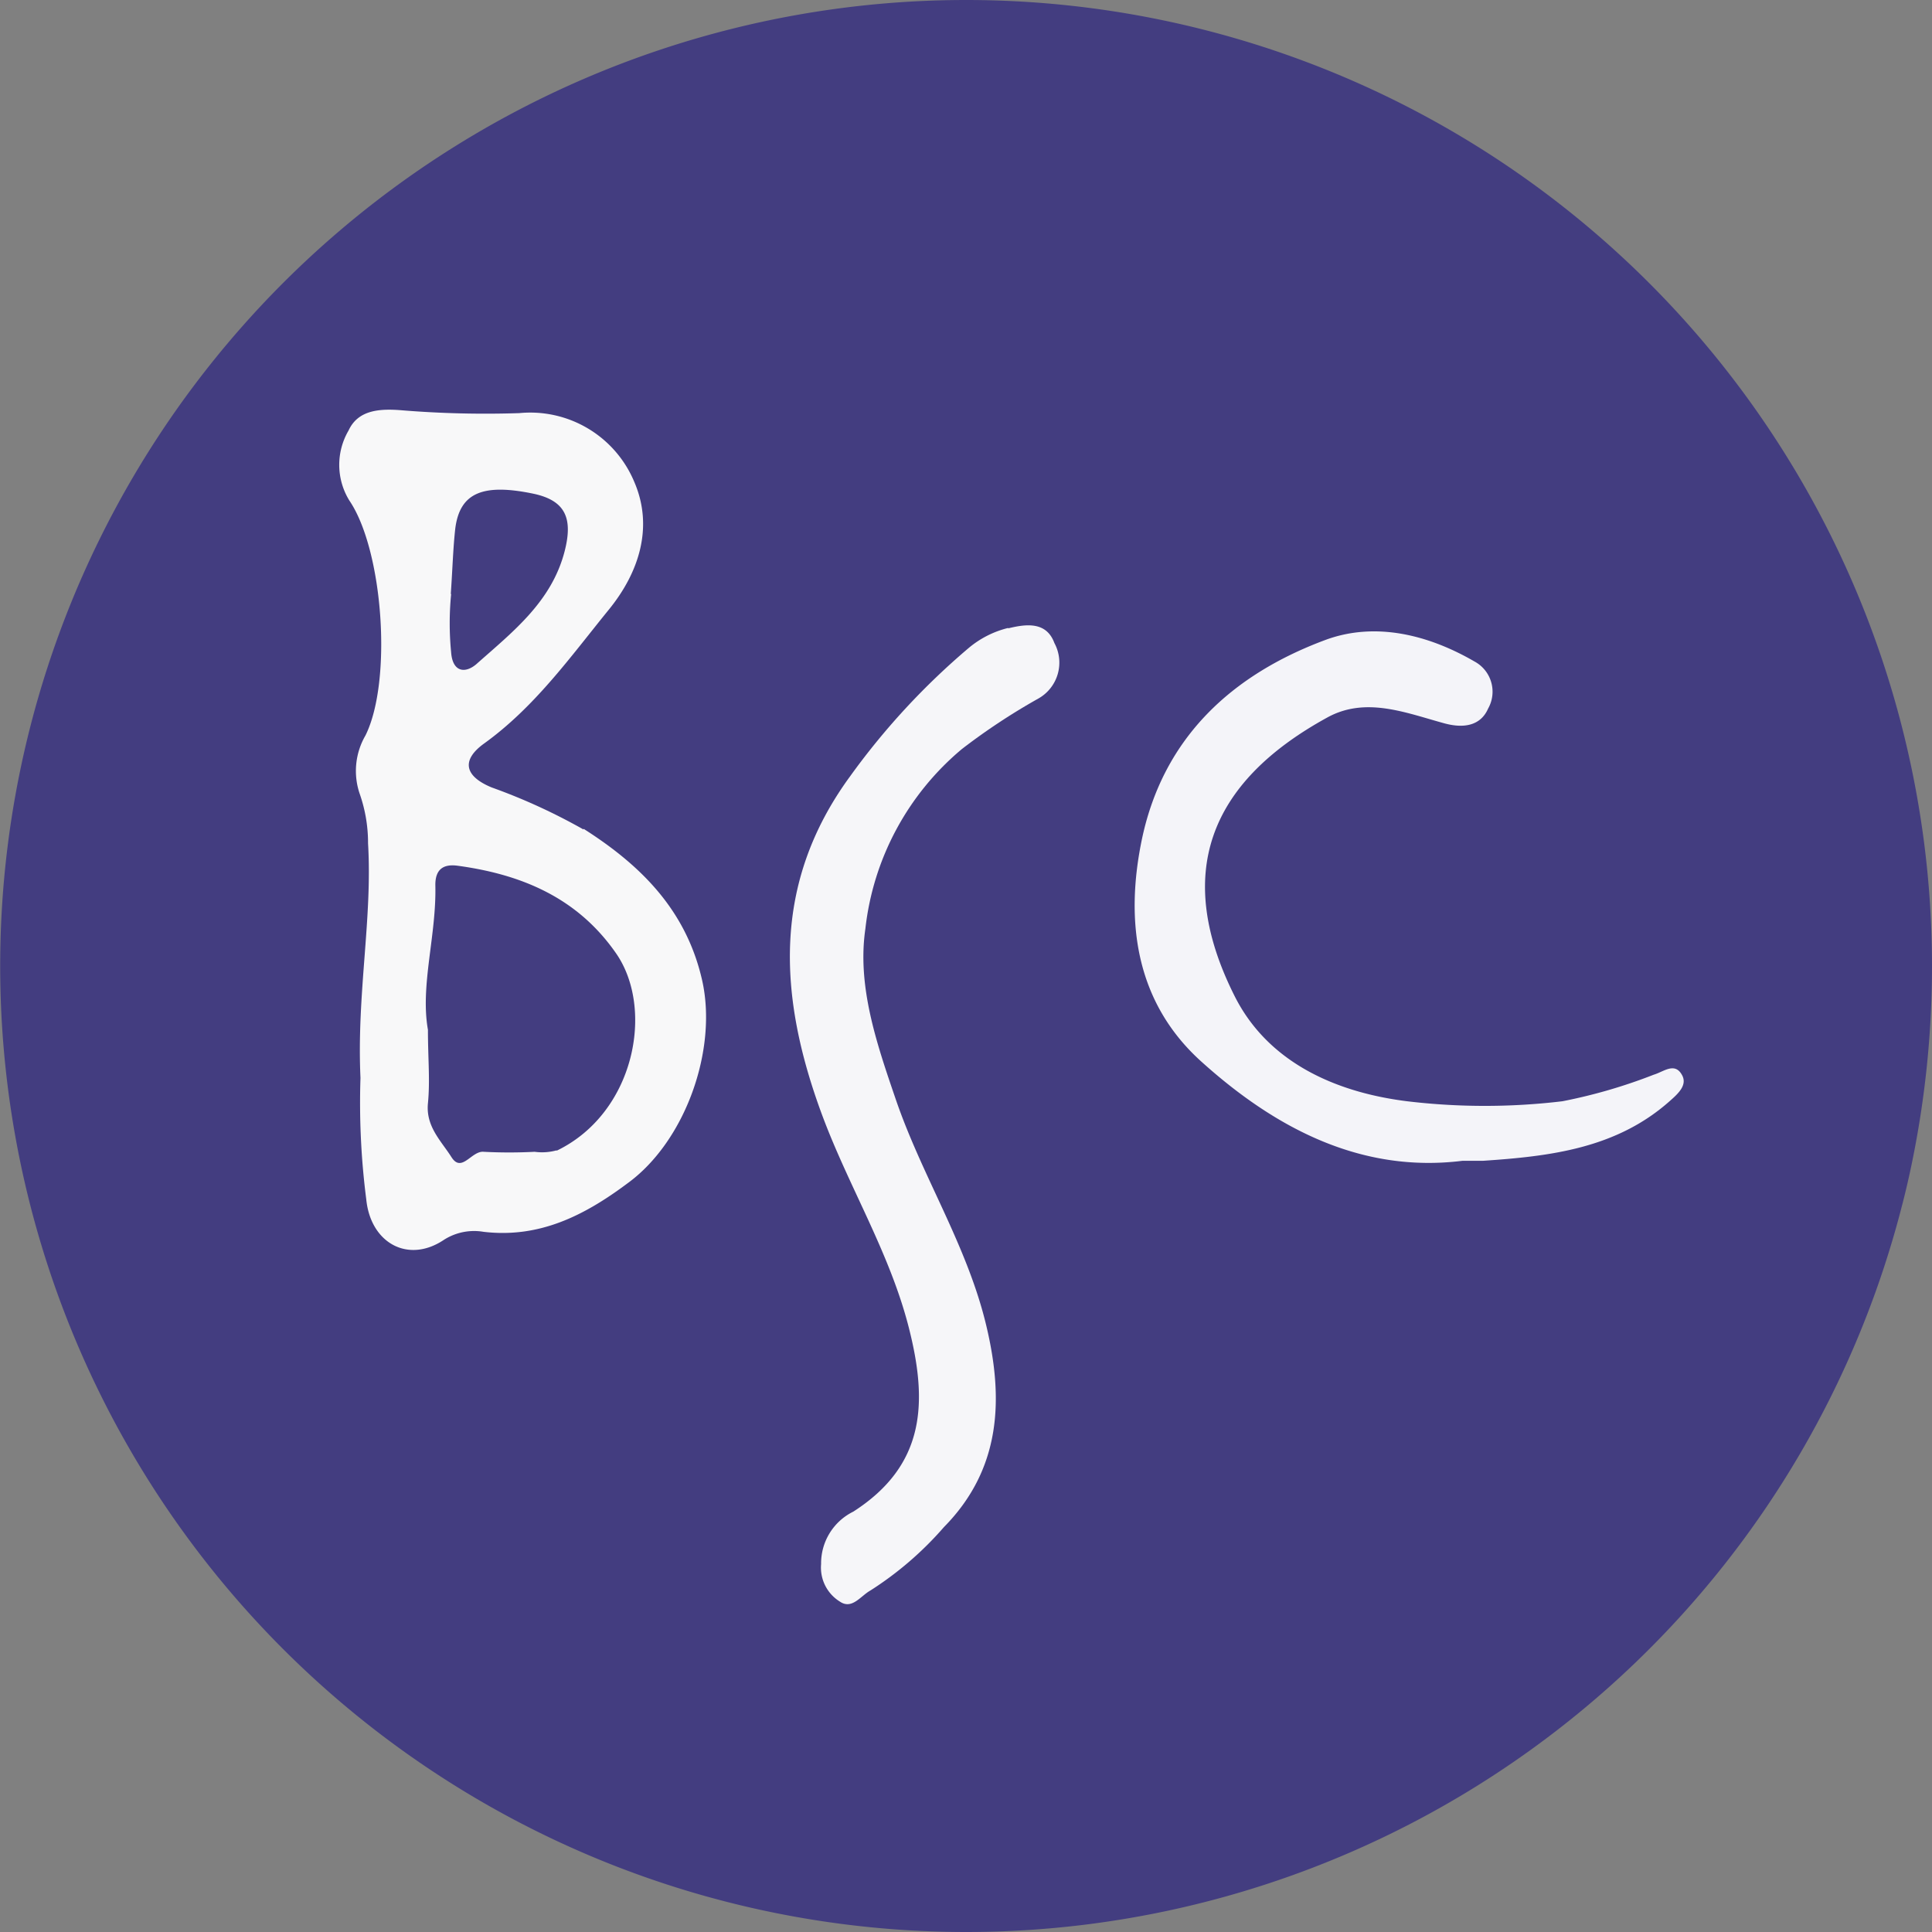
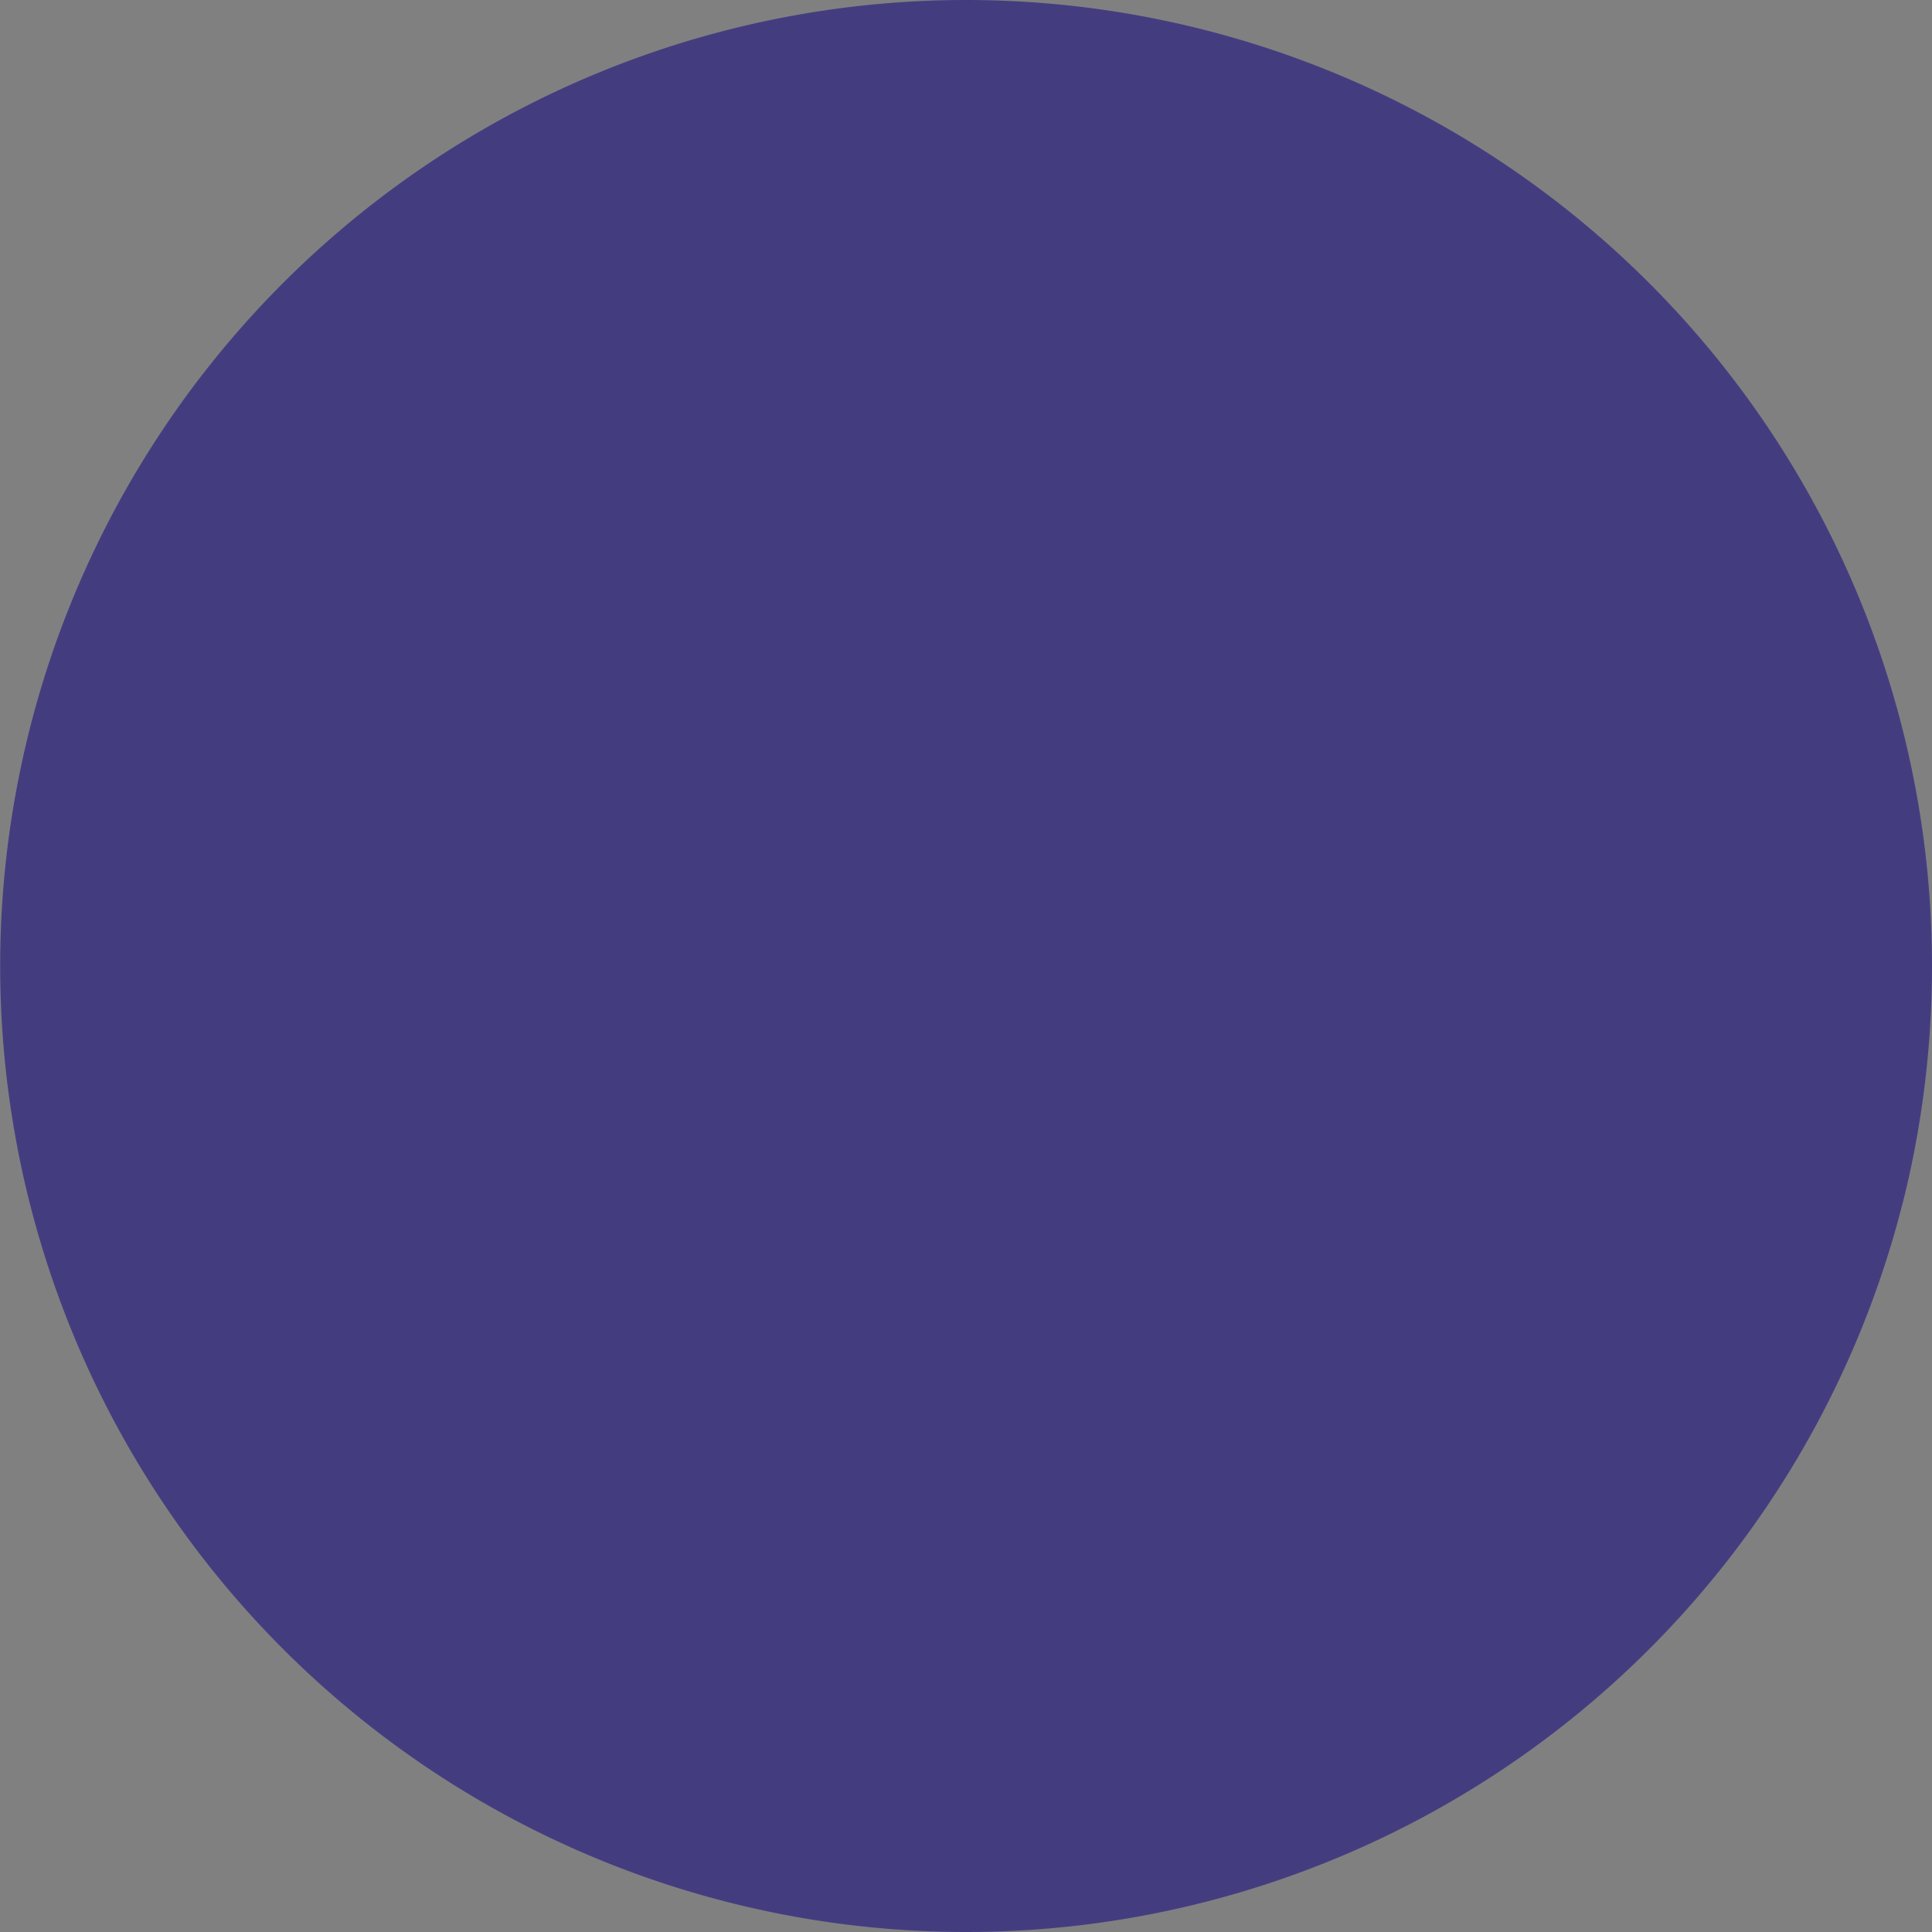
<svg xmlns="http://www.w3.org/2000/svg" viewBox="0 0 120 120">
  <rect x="0" y="0" width="120" height="120" fill="#808080" stroke="none" />
  <defs>
    <style>.cls-1{fill:#433d80;}.cls-2{fill:#f8f8f9;}.cls-3{fill:#f6f6f9;}.cls-4{fill:#f4f4f9;}</style>
  </defs>
  <g id="Layer_2" data-name="Layer 2">
    <g id="Highlights">
      <path class="cls-1" d="M60,0a60,60,0,1,0,58.16,74.79c.18-.69.34-1.38.49-2.07A60.59,60.59,0,0,0,120,60,60,60,0,0,0,60,0" />
-       <path class="cls-2" d="M36.24,51.52a36.71,36.71,0,0,0-5.7-2.61c-1.7-.7-1.9-1.7-.47-2.73,3.15-2.27,5.36-5.38,7.75-8.32,1.88-2.31,2.78-5.13,1.58-7.92a7,7,0,0,0-7.15-4.28,64.14,64.14,0,0,1-7.34-.18c-1.38-.11-2.68,0-3.26,1.26a4.22,4.22,0,0,0,.05,4.35c2.1,3.09,2.68,11.2,1,14.59a4.39,4.39,0,0,0-.36,3.62,9.23,9.23,0,0,1,.52,3.08c.28,4.69-.71,9.34-.47,14.57a47,47,0,0,0,.36,7.55c.27,2.71,2.6,4,4.82,2.51a3.48,3.48,0,0,1,2.46-.5c3.46.41,6.25-1,8.93-3,3.61-2.61,5.64-8.34,4.64-12.67s-3.8-7.1-7.35-9.36M28,36.88c.11-1.58.14-2.83.28-4.07C28.57,30.6,30,30,33.2,30.68c1.91.43,2.4,1.51,1.87,3.56-.81,3.14-3.22,5-5.47,7-.69.6-1.49.53-1.58-.73a18.57,18.57,0,0,1,0-3.6m6.55,34.54a3.39,3.39,0,0,1-1.36.09,30.49,30.49,0,0,1-3.17,0c-.76-.07-1.36,1.34-2,.33s-1.6-1.9-1.46-3.34,0-2.77,0-4.57c-.49-2.76.54-5.87.46-9,0-.92.45-1.31,1.37-1.19,4,.54,7.47,2,9.86,5.45s1.16,9.91-3.69,12.25" />
-       <path class="cls-3" d="M62.63,39a6.07,6.07,0,0,0-2.43,1.22,44.52,44.52,0,0,0-7.4,8c-4.89,6.68-4.44,13.73-1.75,21,1.65,4.46,4.2,8.56,5.39,13.21S57.5,91,53,93.89a3.58,3.58,0,0,0-2,3.26,2.48,2.48,0,0,0,1.17,2.33c.75.51,1.28-.35,1.89-.69a21,21,0,0,0,4.57-3.94c3.58-3.63,3.7-8,2.64-12.47-1.18-5-4-9.31-5.64-14.12-1.18-3.45-2.4-7-1.88-10.57a17,17,0,0,1,6-11.17,39.2,39.2,0,0,1,4.74-3.13,2.56,2.56,0,0,0,1-3.45c-.5-1.36-1.78-1.18-2.88-.91" />
-       <path class="cls-4" d="M104.46,66.75c-.45-.79-1.13-.18-1.74,0a32.87,32.87,0,0,1-5.67,1.65,40.54,40.54,0,0,1-9.66,0c-4.56-.57-8.69-2.49-10.72-6.56C72.92,54.36,75,48.64,82.45,44.56c2.39-1.31,4.88-.28,7.27.37,1.18.32,2.24.16,2.71-.92a2.13,2.13,0,0,0-.84-2.92c-2.93-1.7-6.23-2.48-9.3-1.33-5.73,2.14-10,6-11.35,12.3-1.09,5.16-.41,10.19,3.67,13.87,4.6,4.15,9.93,6.95,16.22,6.17.61,0,.94,0,1.27,0,4.18-.28,8.29-.76,11.61-3.71.51-.45,1.13-1,.75-1.64" />
    </g>
  </g>
</svg>